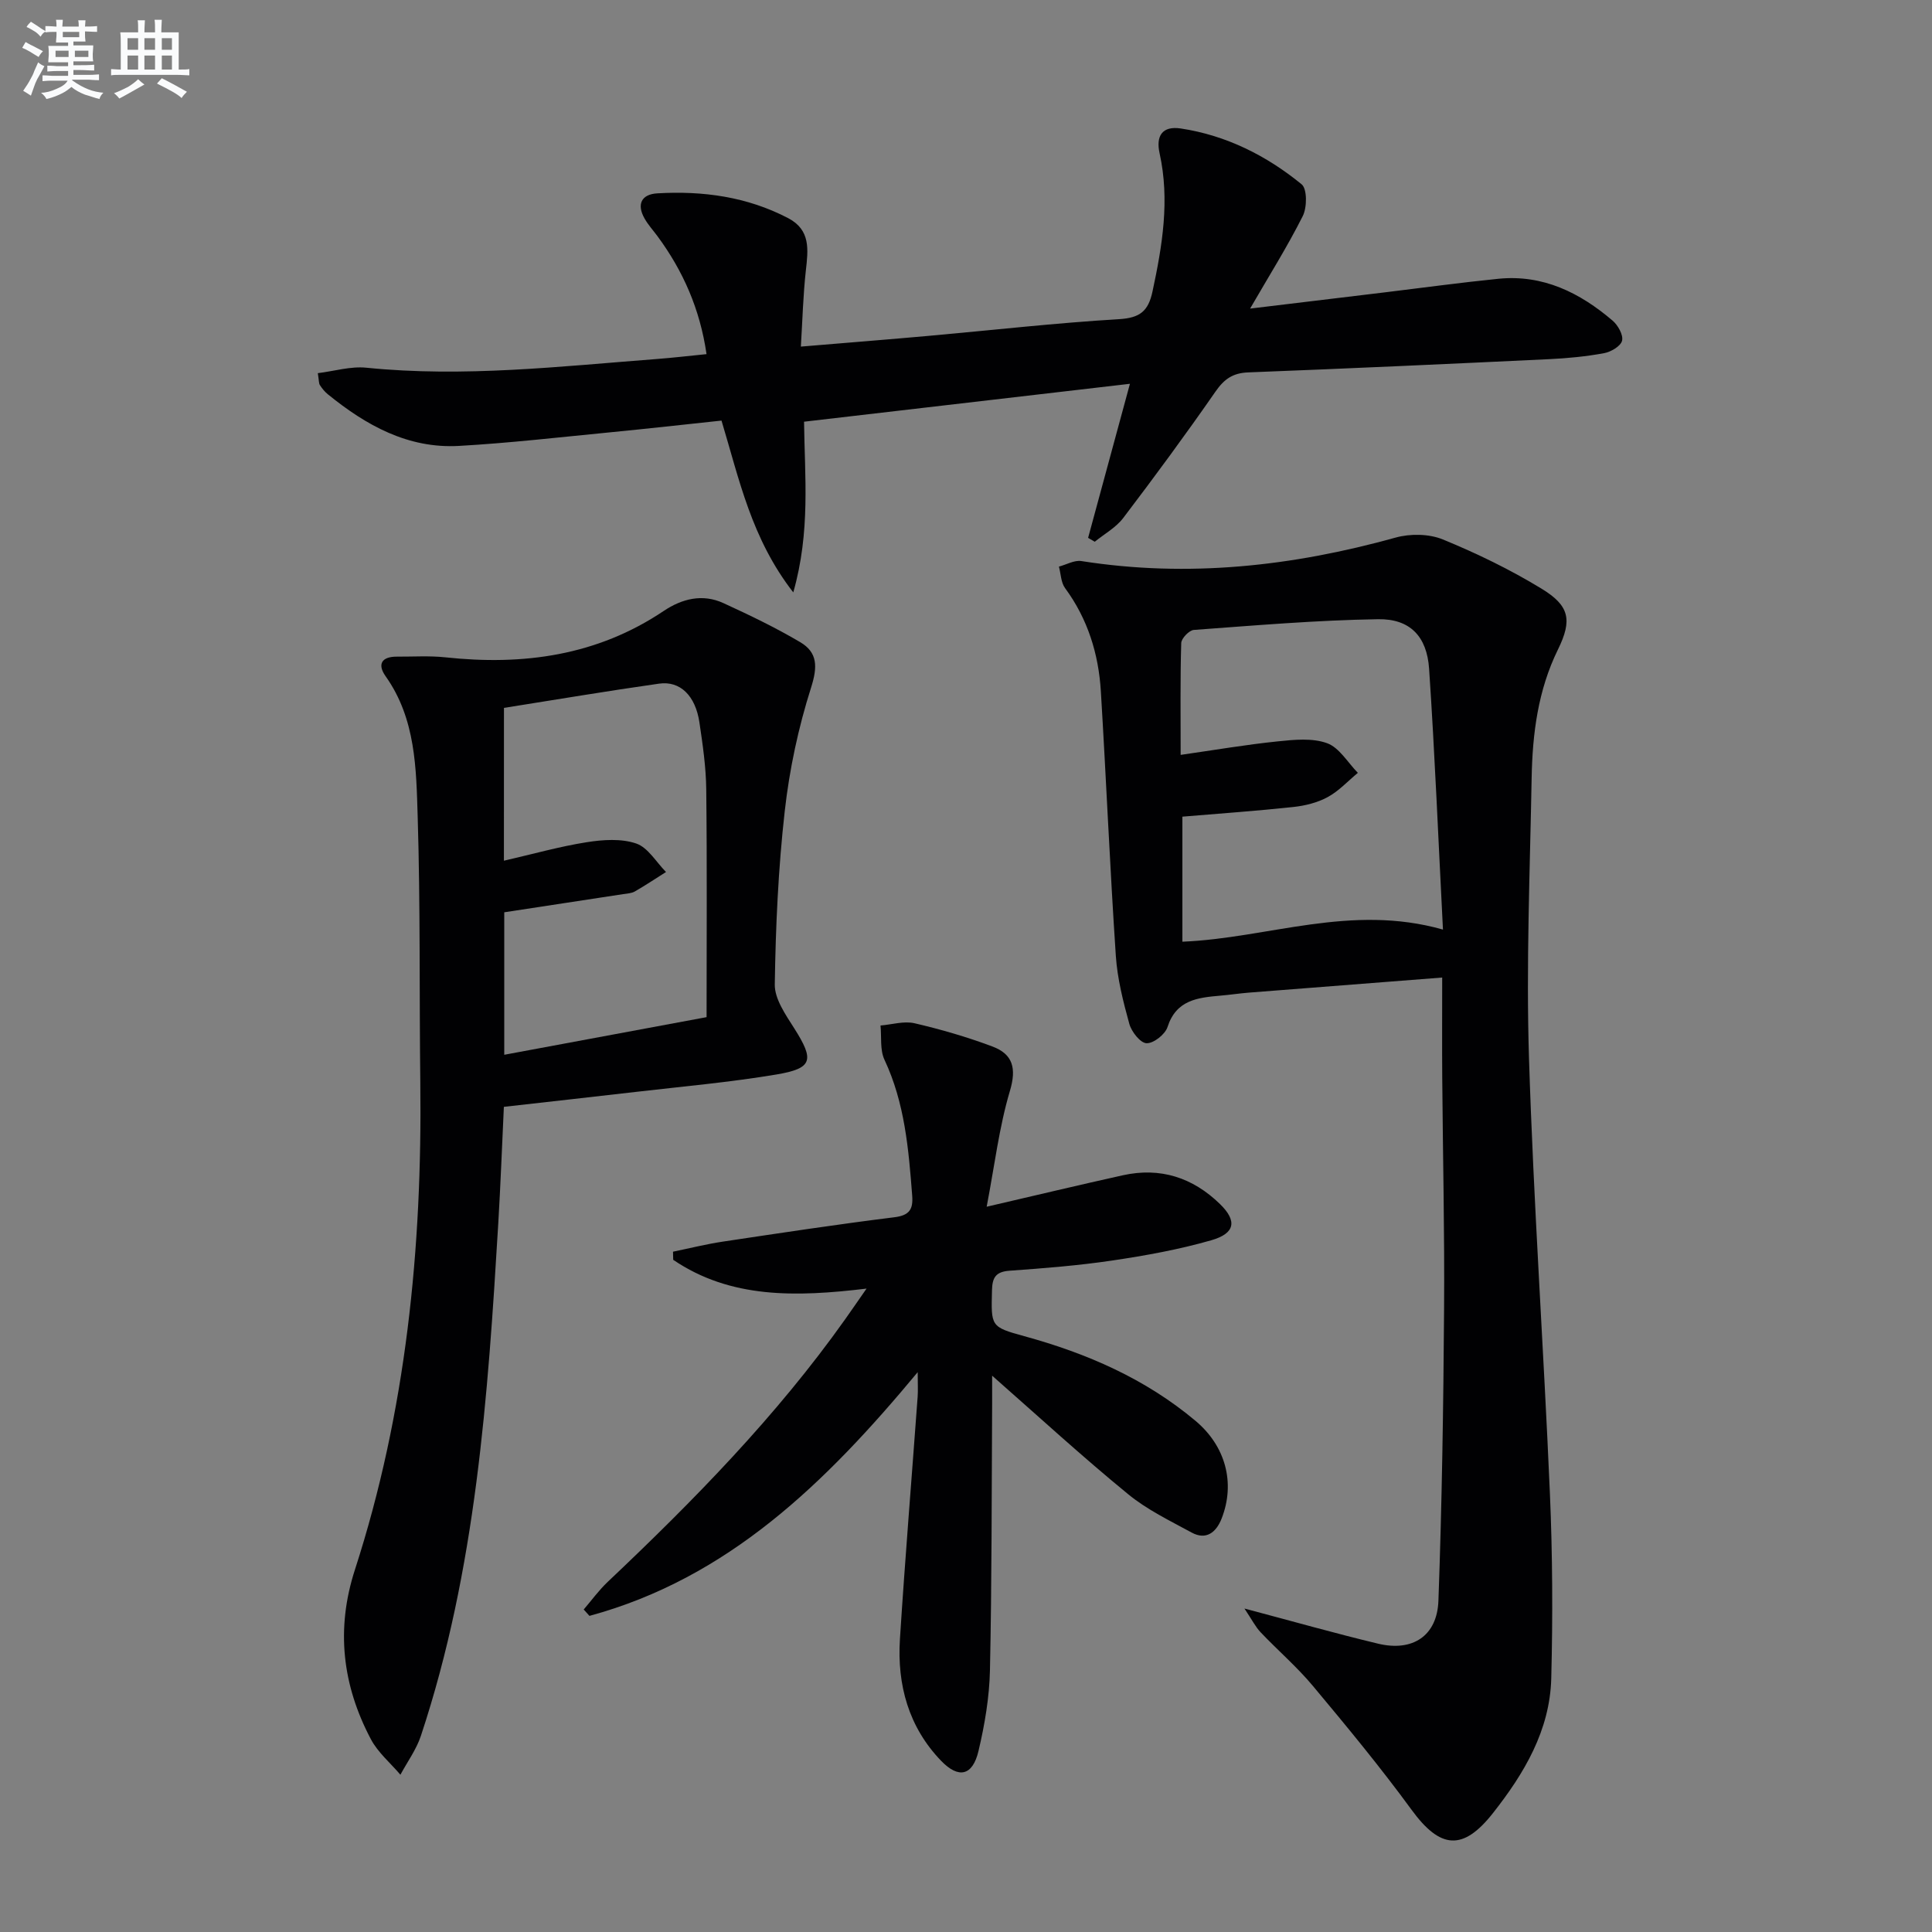
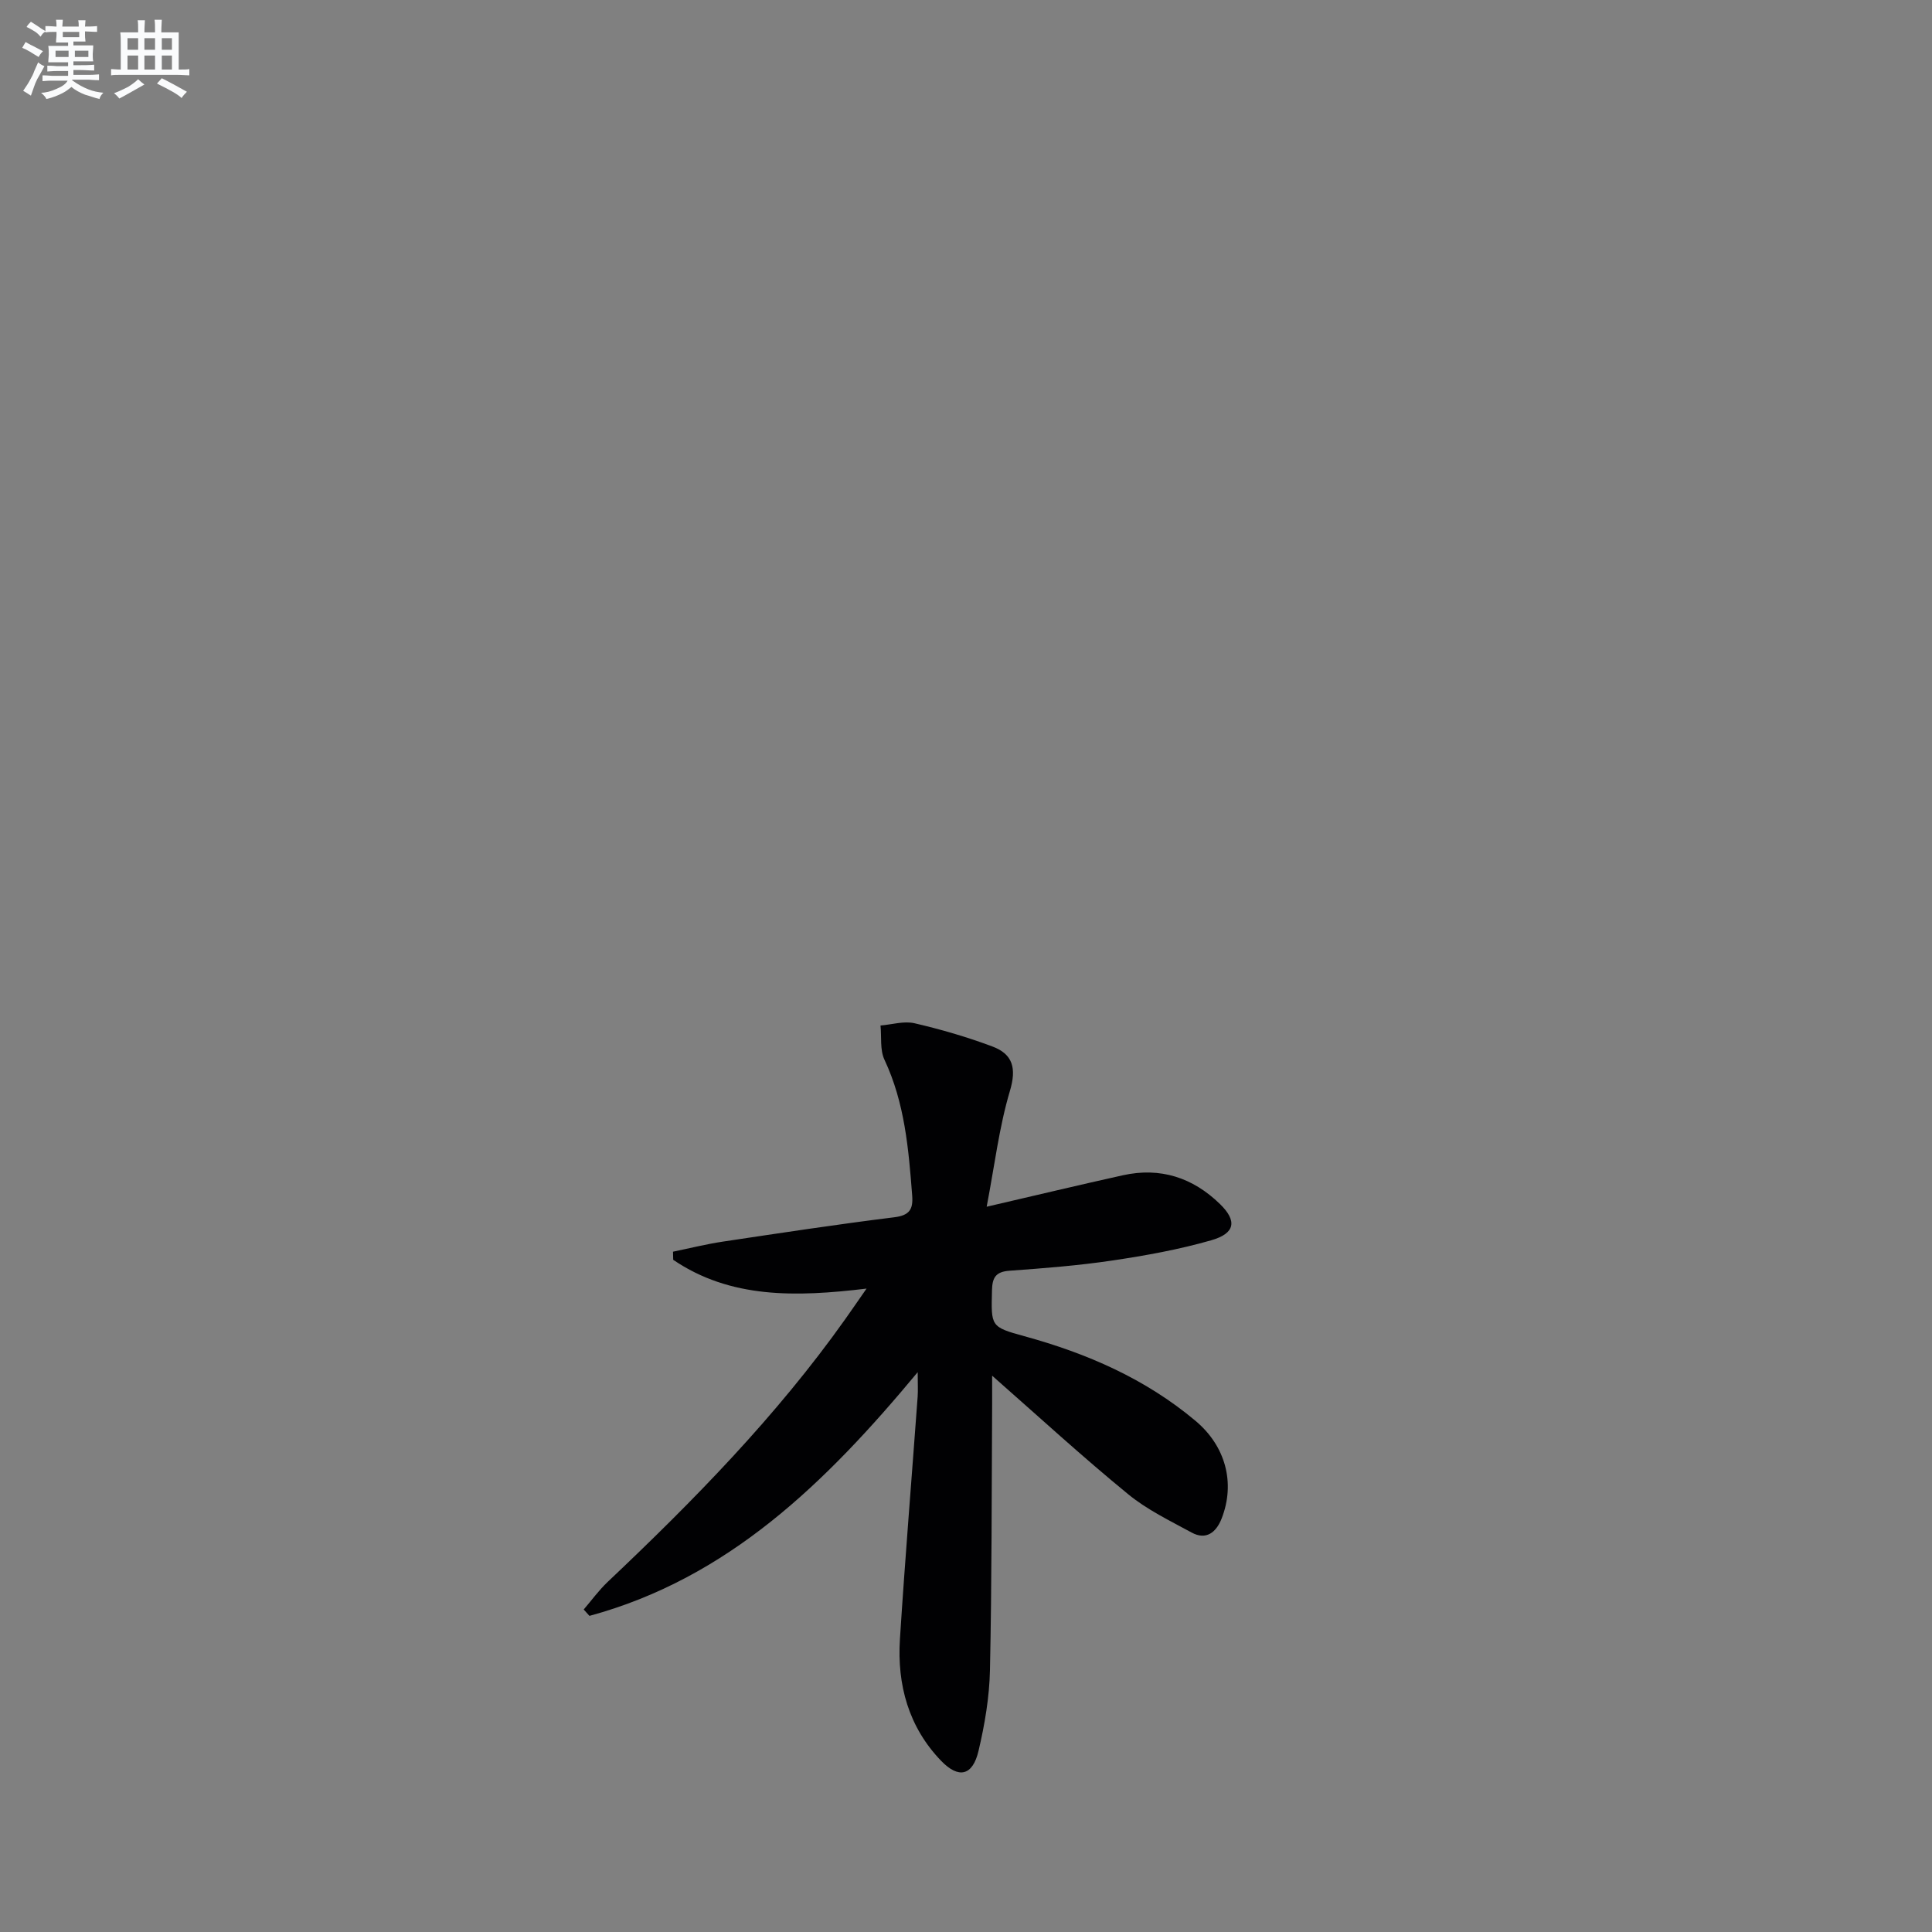
<svg xmlns="http://www.w3.org/2000/svg" enable-background="new 0 0 400 400" viewBox="0 0 400 400">
  <rect x="0" y="0" width="400" height="400" fill="#808080" stroke="none" />
  <g fill="#010103">
-     <path d="m257.65 333.03c10.16 2.69 18.88 5.17 27.69 7.28 7.12 1.7 12.21-1.6 12.47-8.91.73-20.08 1.03-40.18 1.17-60.27.12-15.99-.26-31.98-.38-47.98-.05-6.63-.01-13.27-.01-20.76-13.96 1.09-26.97 2.09-39.99 3.12-1.99.16-3.96.46-5.95.63-4.68.41-9.12.87-10.93 6.5-.49 1.52-2.88 3.4-4.34 3.35-1.28-.04-3.12-2.38-3.57-4.02-1.27-4.6-2.47-9.33-2.79-14.07-1.22-18.24-1.99-36.51-3.1-54.77-.47-7.75-2.71-14.98-7.41-21.37-.86-1.17-.87-2.95-1.27-4.45 1.55-.41 3.18-1.37 4.63-1.15 22.09 3.47 43.68 1.09 65.08-4.86 3.02-.84 6.9-.79 9.76.38 7.03 2.88 13.94 6.23 20.42 10.18 5.79 3.52 6.45 6.46 3.43 12.61-4.15 8.46-5.28 17.44-5.45 26.6-.35 19.31-1.15 38.64-.55 57.93.94 30.07 3.04 60.1 4.33 90.16.55 12.76.61 25.57.28 38.34-.28 10.75-5.6 19.68-12.09 27.91-6.21 7.87-10.9 7.39-16.8-.67-6.46-8.84-13.45-17.3-20.47-25.7-3.3-3.95-7.25-7.34-10.8-11.08-1.07-1.12-1.8-2.6-3.36-4.93zm41.1-140.57c-.96-18.63-1.68-36.33-2.87-54-.45-6.71-3.97-10.37-10.57-10.26-12.72.2-25.44 1.29-38.14 2.22-.97.07-2.58 1.75-2.61 2.72-.22 7.45-.12 14.91-.12 23.15 7.1-1.02 13.6-2.13 20.13-2.8 3.39-.35 7.14-.73 10.19.38 2.53.92 4.28 4.01 6.37 6.14-2.07 1.71-3.94 3.77-6.25 5.02-2.13 1.16-4.69 1.79-7.12 2.05-7.52.81-15.08 1.34-22.96 2v25.89c17.8-.74 34.83-7.93 53.95-2.51z" />
-     <path d="m104.32 229.16c-.39 8.29-.69 16.24-1.16 24.18-2.15 35.83-4.6 71.63-16.02 106.05-.94 2.84-2.8 5.37-4.24 8.05-2.06-2.43-4.64-4.58-6.1-7.33-5.92-11.18-7.3-22.82-3.32-35.11 10.61-32.77 13.95-66.56 13.54-100.84-.22-18.33.02-36.66-.54-54.98-.31-10.04-.38-20.35-6.65-29.18-1.78-2.52-.77-4.07 2.36-4.05 3.33.02 6.69-.21 9.99.14 16.15 1.74 31.43-.33 45.25-9.61 3.76-2.52 8.01-3.6 12.33-1.62 5.41 2.48 10.8 5.07 15.91 8.09 3.62 2.13 3.62 5.1 2.26 9.39-2.64 8.29-4.49 16.97-5.46 25.62-1.34 11.88-1.88 23.88-2.06 35.84-.05 3.03 2.26 6.31 4.04 9.12 4.16 6.56 3.85 8.27-3.69 9.54-9.65 1.62-19.43 2.48-29.15 3.61-9.06 1.05-18.11 2.05-27.29 3.09zm.01-50.96c6.18-1.42 11.61-2.96 17.15-3.83 3.36-.53 7.14-.79 10.24.27 2.44.83 4.14 3.85 6.17 5.9-2.15 1.35-4.26 2.77-6.46 4.03-.68.39-1.59.42-2.41.55-8.17 1.25-16.34 2.5-24.62 3.76v29.5c14.18-2.64 28-5.21 41.89-7.79 0-15.89.11-31.52-.07-47.15-.05-4.63-.73-9.27-1.41-13.86-.82-5.54-3.98-8.66-8.35-8.04-10.65 1.51-21.26 3.3-32.12 5.02-.01 10.4-.01 20.66-.01 31.64z" />
-     <path d="m258.82 63.89c9.81-1.18 18.97-2.29 28.13-3.39 7.75-.94 15.49-2 23.25-2.78 9.24-.93 16.89 2.87 23.68 8.67 1.11.95 2.24 2.97 1.95 4.15-.28 1.13-2.3 2.32-3.72 2.58-3.74.69-7.56 1.06-11.37 1.24-20.76.99-41.53 1.94-62.3 2.74-3.2.12-4.99 1.38-6.79 3.98-6.16 8.87-12.57 17.58-19.11 26.18-1.51 1.98-3.9 3.29-5.88 4.9-.46-.27-.92-.54-1.38-.8 2.85-10.48 5.69-20.96 8.66-31.9-22.59 2.63-44.76 5.21-67.47 7.85.13 11.33 1.36 22.72-2.23 35.34-8.67-11.15-11.16-23.32-14.86-35.57-7.66.81-15.36 1.68-23.08 2.43-10.42 1.01-20.82 2.22-31.26 2.81-10.56.6-19.26-4.26-27.19-10.71-.63-.52-1.18-1.19-1.62-1.88-.24-.38-.18-.94-.43-2.47 3.41-.42 6.79-1.46 10.04-1.13 20.18 2.05 40.21-.28 60.26-1.81 3.27-.25 6.52-.64 10.18-1-1.36-9.35-4.87-17.26-10.17-24.44-.89-1.2-1.92-2.33-2.65-3.62-1.7-2.97-.65-5.04 2.63-5.23 9.43-.55 18.59.69 27.1 5.14 4.69 2.46 4.13 6.56 3.65 10.86-.56 5.05-.69 10.14-1.03 15.73 9.52-.8 18.08-1.47 26.64-2.24 13.08-1.17 26.13-2.66 39.23-3.44 4.33-.26 6.06-1.65 6.93-5.72 2.04-9.49 3.61-18.94 1.47-28.63-.79-3.57.53-5.71 4.39-5.13 9.43 1.43 17.74 5.61 25.02 11.56 1.16.95 1.13 4.78.24 6.56-3.2 6.37-7 12.4-10.91 19.17z" />
    <path d="m205.41 284.82c0 2.41.01 4.2 0 5.99-.11 18.33-.06 36.66-.45 54.98-.12 5.6-1.08 11.26-2.37 16.72-1.21 5.14-4.1 5.83-7.75 2.04-6.73-6.99-9.12-15.72-8.52-25.18 1.07-16.75 2.45-33.47 3.67-50.21.09-1.29.01-2.58.01-5.07-19.07 22.97-39.28 42.67-67.96 50.46-.4-.44-.8-.88-1.19-1.32 1.65-1.92 3.15-4 4.97-5.72 17.81-16.84 34.93-34.31 49.17-54.38 1.23-1.73 2.43-3.49 4.42-6.34-14.68 1.77-28.18 2.08-40.03-5.96-.01-.56-.03-1.12-.04-1.68 3.45-.71 6.87-1.57 10.34-2.09 11.82-1.77 23.63-3.57 35.49-5.04 3.16-.39 3.9-1.68 3.69-4.47-.74-9.62-1.53-19.18-5.74-28.14-.96-2.04-.58-4.71-.82-7.09 2.35-.19 4.84-.97 7.03-.47 5.47 1.27 10.9 2.85 16.15 4.82 4.21 1.58 5.02 4.48 3.61 9.2-2.23 7.49-3.16 15.37-4.81 23.97 10.52-2.44 19.33-4.55 28.18-6.51 7.76-1.72 14.49.46 20.13 5.96 3.56 3.47 3.18 6.07-1.83 7.5-6.66 1.91-13.56 3.16-20.43 4.18-7.06 1.05-14.2 1.61-21.32 2.12-2.85.21-3.57 1.4-3.63 4.07-.18 7.44-.32 7.56 6.68 9.48 12.98 3.56 25.08 8.81 35.48 17.55 6.16 5.17 8.29 12.8 5.38 20.22-1.1 2.8-3.16 4.56-6.24 2.87-4.49-2.45-9.22-4.72-13.13-7.94-9.38-7.67-18.31-15.87-28.14-24.52z" />
  </g>
  <path d="m6.8 9.5c.6.3 1.3.7 2.1 1.1-.4.4-.7.8-.9 1.2-.7-.4-1.3-.8-1.8-1.1s-1.1-.6-1.6-.8c.2-.4.5-.8.7-1.2.4.2.8.5 1.5.8zm.9 6.9c-.3.6-.5 1.1-.7 1.7s-.4 1.1-.6 1.7c-.6-.4-1.1-.7-1.6-1 .7-1 1.2-1.8 1.5-2.4.3-.5.6-1.1.8-1.7.3-.6.5-1.2.8-1.8.3.3.8.6 1.3.8-.7 1.3-1.2 2.2-1.5 2.7zm.1-11c.4.3 1 .7 1.7 1.1-.5.2-.8.6-1.1 1.1-.5-.6-1-1-1.4-1.2s-.9-.6-1.5-.8c.2-.4.5-.7.9-1.1.5.3.9.6 1.4.9zm10.5 13.1c1 .4 2 .6 3.1.7-.4.4-.7.8-.8 1.3-.9-.2-1.9-.6-3-.9-1-.4-2-.9-2.8-1.6-.5.4-1.1.9-1.9 1.3s-1.9.9-3.3 1.2c-.1-.3-.5-.8-1.1-1.3 1 0 2.1-.3 3.2-.8 1.2-.5 1.9-1 2.3-1.7h-3.2c-.4 0-1 0-2 .1v-1.2c1 0 1.7.1 2 .1h3.3v-1h-2.3c-.2 0-.9 0-2 .1v-1.2c1.2 0 1.9.1 2 .1h2.3v-.8h-4.1c0-.7.1-1.2.1-1.6 0-.5 0-1.1-.1-1.8h4.1v-.7h-2.5c0-.6.1-1.1.1-1.6v-.6h-.5c-.4 0-1 0-1.8.1v-1.3c1.2 0 1.9.1 2.1.1h.2c0-.3 0-.8-.1-1.4h1.4c0 .6-.1 1-.1 1.4h3.4c0-.4 0-.8-.1-1.3h1.5c0 .4-.1.9-.1 1.3.7 0 1.5 0 2.5-.1v1.2c-1 0-1.8-.1-2.5-.1v.6c0 .3 0 .8.1 1.5h-2.5v.8h4.1c0 .8-.1 1.3-.1 1.8s0 1 .1 1.5h-4.1v.8h1.4c.8 0 1.8 0 2.9-.1v1.2c-1 0-1.9-.1-2.8-.1h-1.5v1h3.2c.3 0 1 0 2.1-.1v1.2c-1.1 0-1.8-.1-2.1-.1h-3.4l-.1.1c1.4 1 2.4 1.5 3.4 1.9zm-4.1-6.7v-1.3h-2.7v1.3zm2.2-4.1v-1.1h-3.4v1.1zm1.9 4.1v-1.3h-2.8v1.3z" fill="#fafbfc" />
  <path d="m37 6.7v2.3 5.4c1 0 1.8 0 2.2-.1v1.3c-.6 0-1.5-.1-2.5-.1h-11.9c-.7 0-1.3 0-1.8.1v-1.3c.5 0 1.1.1 2 .1v-5.2c0-1 0-1.8-.1-2.5h3.7c0-1.3 0-2.1-.1-2.5h1.5c0 .4-.1 1.3-.1 2.5h2.2c0-1.2 0-2.1-.1-2.6h1.5c0 .4-.1 1.3-.1 2.6zm-12.3 13.7c-.3-.4-.7-.8-1.1-1.1 1.1-.4 2.1-.9 2.9-1.3.8-.5 1.5-1 2.1-1.6.4.4.9.8 1.3 1.1-2.5 1.4-4.2 2.4-5.2 2.9zm3.9-10.1v-2.4h-2.2v2.4zm0 4.1v-2.9h-2.2v2.9zm3.5-4.1v-2.4h-2.2v2.4zm0 4.1v-2.9h-2.2v2.9zm.4 2.9 1-1.1c.6.3 1.4.7 2.5 1.3s2 1.1 2.7 1.5c-.4.4-.8.8-1.1 1.3-.8-.8-2.5-1.7-5.1-3zm3.1-7v-2.4h-2.1v2.4zm0 4.1v-2.9h-2.1v2.9z" fill="#fafbfc" />
</svg>